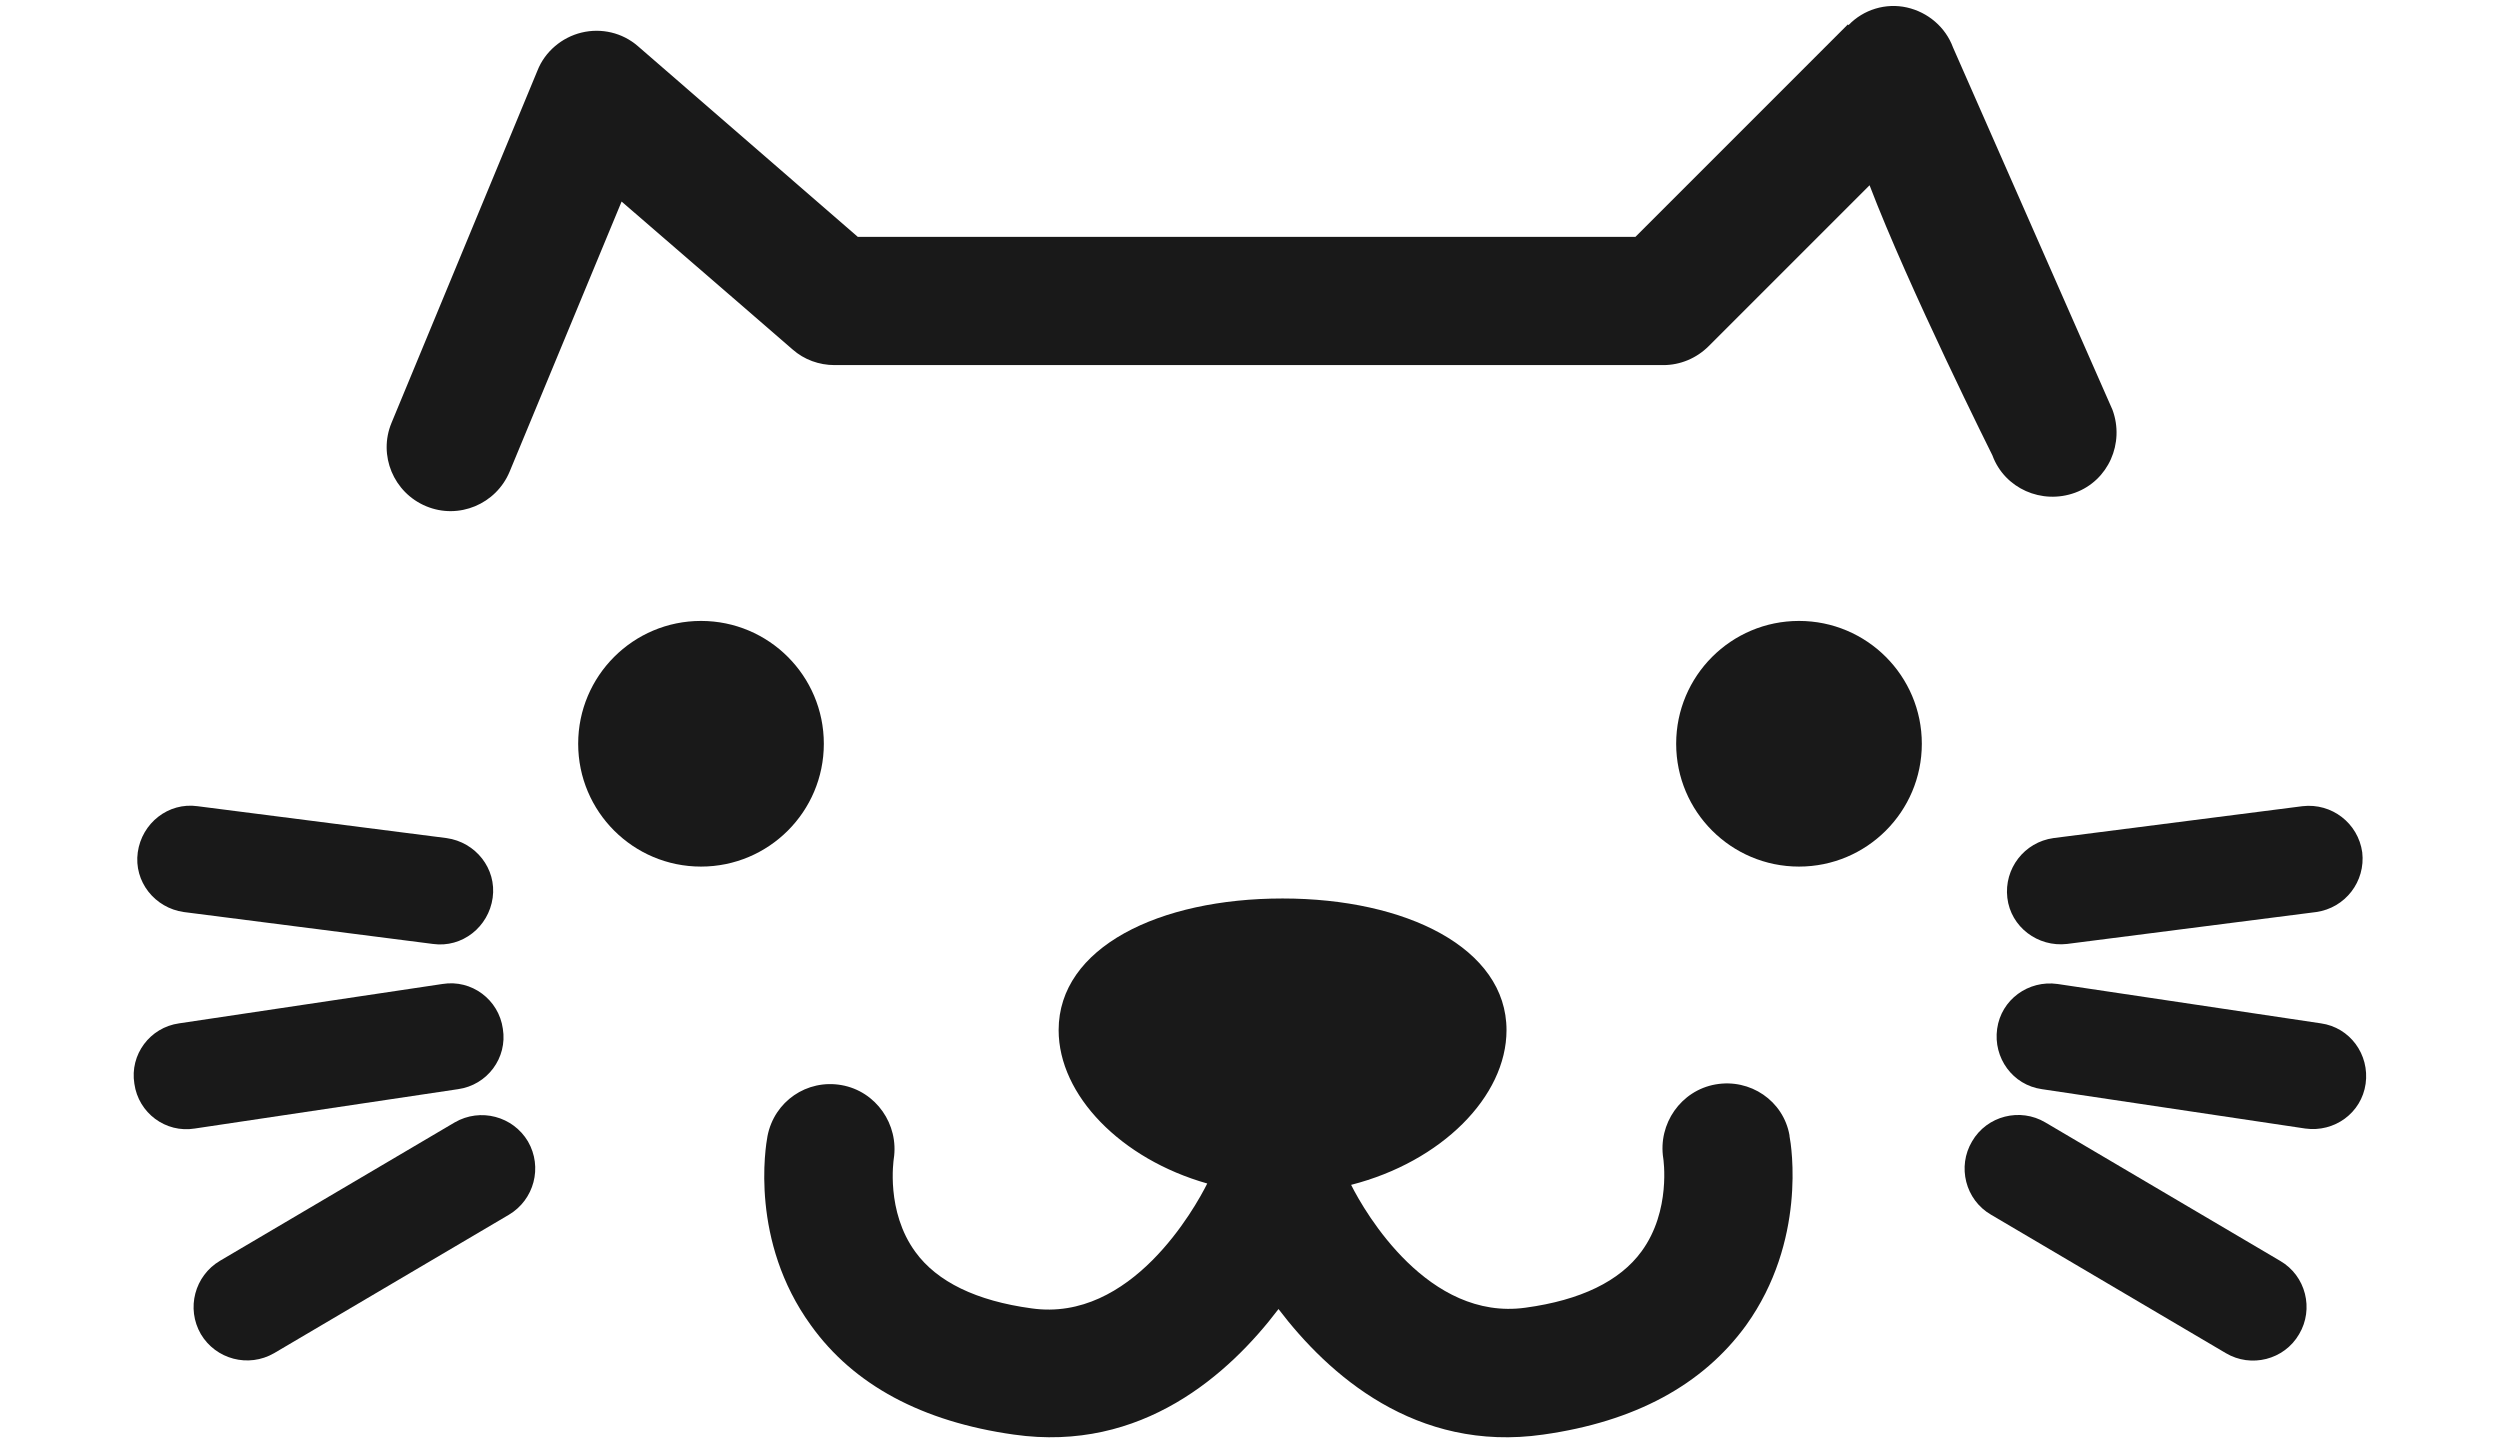
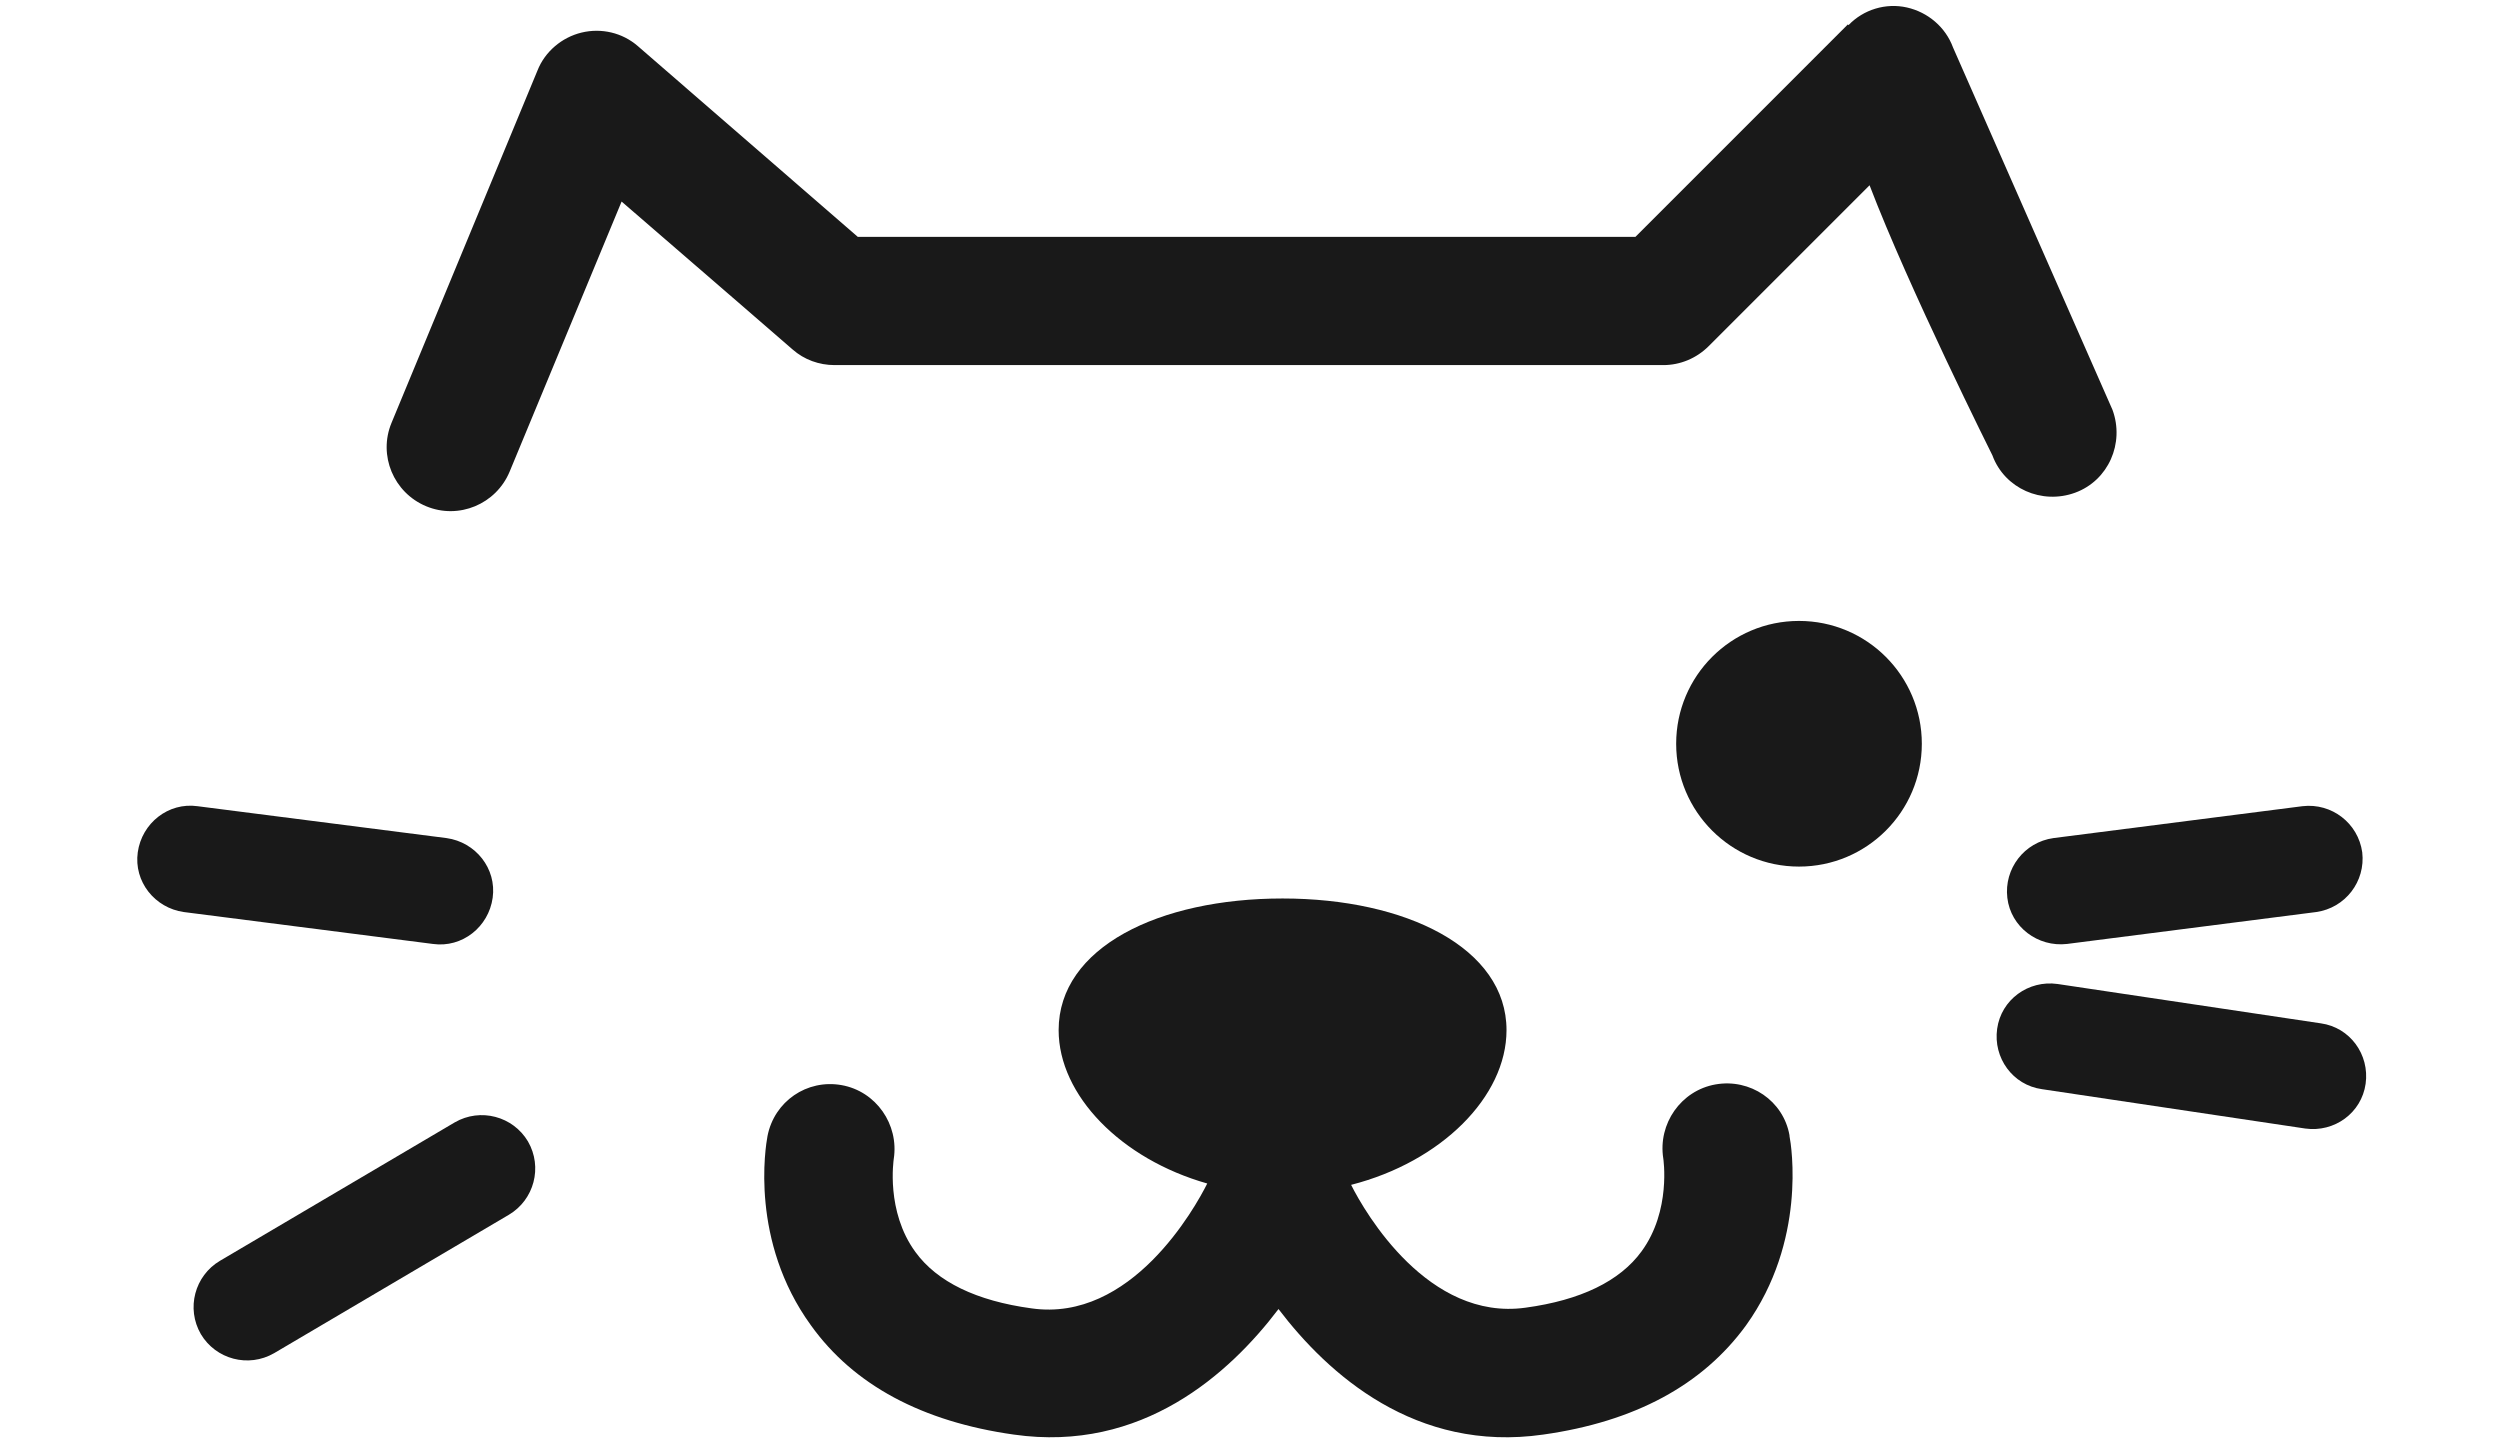
<svg xmlns="http://www.w3.org/2000/svg" id="_" viewBox="0 0 36.84 21.26">
  <defs>
    <style>.cls-1{fill:#191919;}</style>
  </defs>
-   <circle class="cls-1" cx="10.33" cy="10.96" r="1.81" />
  <circle class="cls-1" cx="26.51" cy="10.96" r="1.81" />
  <path class="cls-1" d="M26.37,16.73c-.09-.51-.58-.84-1.09-.75-.51,.09-.85,.58-.77,1.09,0,0,.12,.77-.32,1.37-.32,.44-.9,.72-1.71,.83-1.43,.2-2.36-1.39-2.57-1.81,1.33-.34,2.29-1.3,2.29-2.28,0-1.21-1.48-1.94-3.3-1.94s-3.3,.72-3.3,1.94c0,.96,.92,1.9,2.19,2.26-.18,.36-1.12,2.05-2.59,1.84-.81-.11-1.39-.39-1.71-.83-.44-.6-.32-1.36-.32-1.37,.08-.51-.26-1-.77-1.09-.51-.09-.99,.24-1.09,.75-.03,.16-.26,1.55,.64,2.79,.63,.88,1.64,1.42,2.99,1.61,1.89,.27,3.18-.9,3.9-1.85,.73,.96,2.02,2.12,3.9,1.85,1.35-.19,2.35-.73,2.99-1.61,.89-1.24,.67-2.64,.64-2.79Z" />
  <path class="cls-1" d="M2.03,12.56c-.06,.43,.25,.82,.68,.88l3.67,.47c.43,.06,.82-.25,.88-.68s-.25-.82-.68-.88l-3.67-.47c-.43-.06-.82,.25-.88,.68Z" />
-   <path class="cls-1" d="M6.52,14.5l-3.88,.58c-.43,.06-.73,.46-.66,.89,.06,.43,.46,.73,.89,.66l3.88-.58c.43-.06,.73-.46,.66-.89-.06-.43-.46-.73-.89-.66Z" />
  <path class="cls-1" d="M6.7,16.54l-3.46,2.04c-.37,.22-.5,.7-.28,1.08,.22,.37,.7,.5,1.08,.28l3.46-2.04c.37-.22,.5-.7,.28-1.08-.22-.37-.7-.5-1.08-.28Z" />
  <path class="cls-1" d="M33.93,11.88l-3.67,.47c-.43,.06-.73,.45-.68,.88s.45,.73,.88,.68l3.67-.47c.43-.06,.73-.45,.68-.88-.06-.43-.45-.73-.88-.68Z" />
  <path class="cls-1" d="M29.43,15.16c-.06,.43,.23,.83,.66,.89l3.88,.58c.43,.06,.83-.23,.89-.66,.06-.43-.23-.83-.66-.89l-3.88-.58c-.43-.06-.83,.23-.89,.66Z" />
-   <path class="cls-1" d="M29.06,16.82c-.22,.37-.1,.86,.28,1.08l3.46,2.04c.37,.22,.86,.1,1.08-.28,.22-.37,.1-.86-.28-1.08l-3.46-2.04c-.37-.22-.86-.1-1.08,.28Z" />
  <path class="cls-1" d="M27.23,.36s-2.66,2.66-3.13,3.13H12.64c-.45-.39-3.24-2.81-3.24-2.81-.23-.2-.54-.27-.83-.2-.29,.07-.54,.28-.65,.56l-2.15,5.19c-.2,.48,.03,1.03,.51,1.23,.48,.2,1.03-.03,1.23-.51,0,0,1.06-2.56,1.65-3.98,1.02,.88,2.52,2.18,2.52,2.18,.17,.15,.39,.23,.62,.23h12.21c.25,0,.49-.1,.67-.28,0,0,1.37-1.37,2.37-2.37,.58,1.52,1.81,3.98,1.81,3.98,.18,.49,.73,.73,1.22,.55,.49-.18,.73-.73,.55-1.22L28.78,.7c-.11-.3-.37-.52-.68-.59-.31-.07-.64,.03-.86,.26Z" />
</svg>